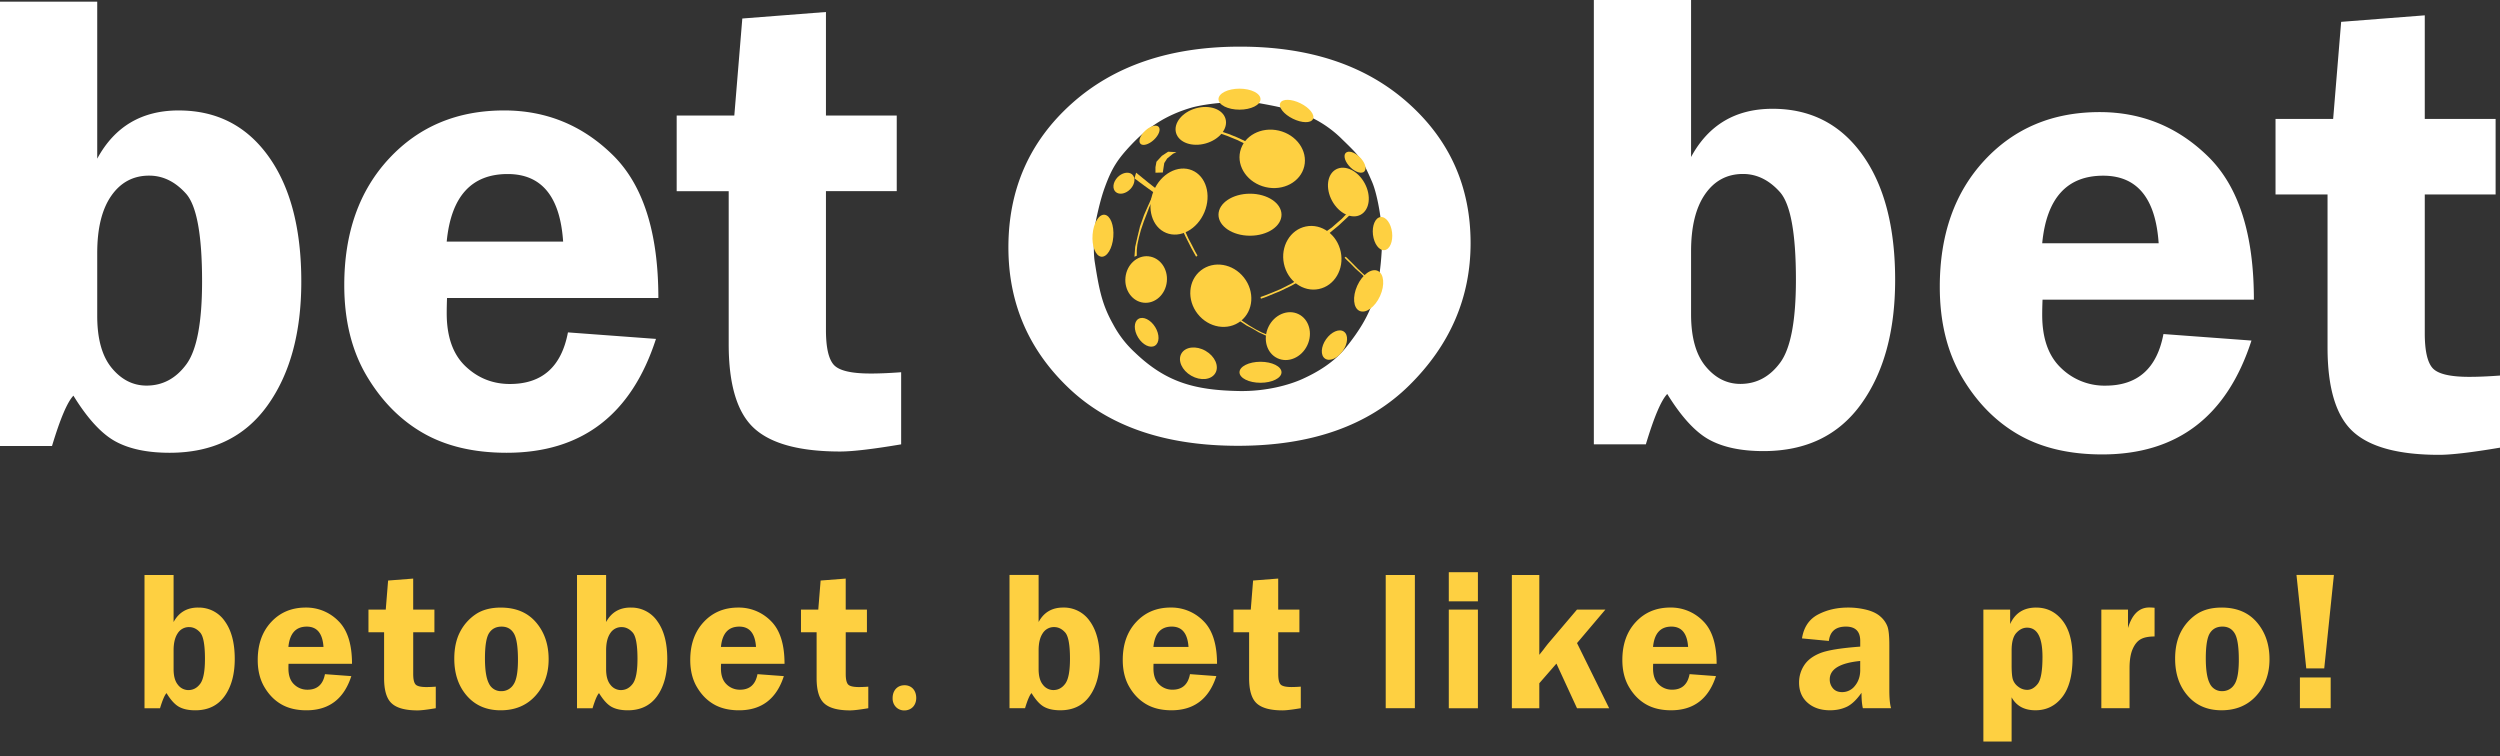
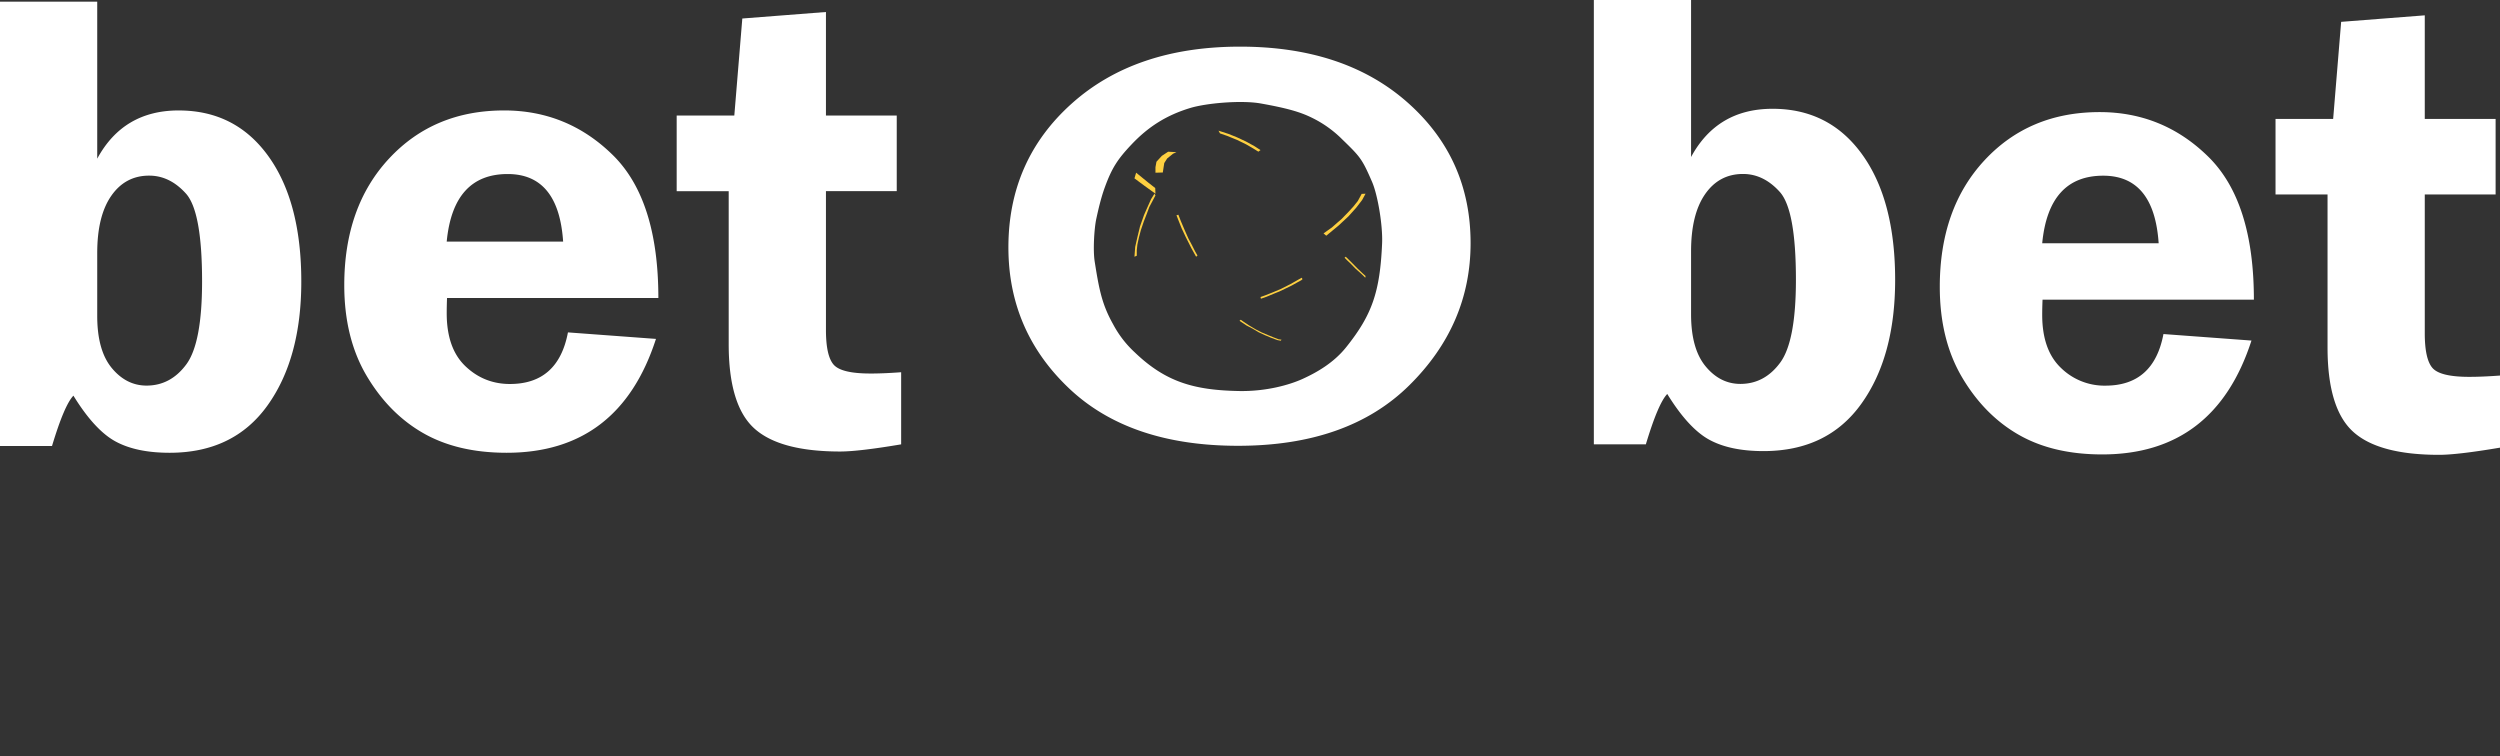
<svg xmlns="http://www.w3.org/2000/svg" width="119" height="36" fill="none">
  <rect width="100%" height="100%" fill="#333333" stroke="none" />
-   <path fill="#FED041" d="M9.426 28.92c-.527 0-.915.23-1.163.689v-2.24H6.878v6.343h.739c.119-.39.222-.63.31-.72.2.328.4.547.599.655.198.109.455.163.77.163.608 0 1.073-.225 1.395-.674.322-.45.483-1.04.483-1.77 0-.76-.156-1.357-.47-1.792a1.493 1.493 0 0 0-1.278-.653Zm.107 3.623c-.149.203-.338.305-.567.305a.623.623 0 0 1-.496-.251c-.138-.167-.207-.415-.207-.744v-.897c0-.353.067-.625.2-.818a.625.625 0 0 1 .54-.288c.195 0 .37.085.523.256.153.17.23.589.23 1.255 0 .585-.074.98-.223 1.182Zm7.223-.945c0-.933-.216-1.612-.649-2.038a2.138 2.138 0 0 0-1.555-.64c-.67 0-1.218.23-1.644.689-.426.458-.64 1.06-.64 1.807 0 .502.107.933.32 1.292.212.36.481.633.808.82.327.188.725.282 1.193.282 1.072 0 1.784-.542 2.134-1.627l-1.255-.093c-.093.493-.37.74-.832.74a.892.892 0 0 1-.64-.256c-.178-.17-.267-.423-.267-.758 0-.062.001-.135.005-.218h3.022Zm-2.153-1.771c.487 0 .752.322.795.967h-1.67c.063-.645.354-.967.875-.967Zm5.177 2.751c-.074-.083-.111-.249-.111-.497v-1.985h1.009v-1.078h-1.01v-1.477l-1.194.093-.112 1.384h-.823v1.079h.744v2.184c0 .58.12.98.363 1.201.241.222.65.333 1.227.333.177 0 .467-.035.87-.103v-1.027a6.01 6.01 0 0 1-.44.019c-.275 0-.45-.042-.523-.126Zm4.06-3.657c-.484 0-.883.107-1.2.32a2.257 2.257 0 0 0-.745.844c-.18.349-.271.772-.271 1.271 0 .719.2 1.307.601 1.766.401.459.936.688 1.605.688.69 0 1.244-.232 1.66-.695.417-.463.625-1.042.625-1.736 0-.703-.2-1.289-.601-1.756-.401-.468-.96-.702-1.675-.702Zm.597 3.669a.668.668 0 0 1-.57.309.628.628 0 0 1-.593-.363c-.127-.241-.19-.64-.19-1.194 0-.604.066-1.008.199-1.21.133-.204.33-.305.593-.305.263 0 .459.11.587.33.128.22.192.638.192 1.255 0 .58-.072.972-.218 1.178Zm5.577-3.67c-.527 0-.915.23-1.163.689v-2.24h-1.385v6.343h.74c.118-.39.22-.63.308-.72.202.328.401.547.6.655.198.109.455.163.77.163.608 0 1.073-.225 1.395-.674.322-.45.483-1.04.483-1.77 0-.76-.156-1.357-.47-1.792a1.493 1.493 0 0 0-1.278-.653Zm.107 3.623c-.149.203-.338.305-.567.305a.623.623 0 0 1-.496-.251c-.138-.167-.207-.415-.207-.744v-.897c0-.353.067-.625.2-.818a.625.625 0 0 1 .54-.288c.195 0 .37.085.523.256.153.17.23.589.23 1.255 0 .585-.074.98-.223 1.182Zm7.223-.945c0-.933-.216-1.612-.649-2.038a2.138 2.138 0 0 0-1.555-.64c-.67 0-1.218.23-1.644.689-.426.458-.64 1.06-.64 1.807 0 .502.107.933.32 1.292.212.36.481.633.808.82.327.188.725.282 1.193.282 1.073 0 1.784-.542 2.134-1.627l-1.255-.093c-.093.493-.37.74-.832.74a.893.893 0 0 1-.64-.256c-.178-.17-.267-.423-.267-.758 0-.062.002-.135.005-.218h3.022Zm-2.153-1.771c.487 0 .752.322.795.967h-1.669c.062-.645.353-.967.874-.967Zm5.177 2.751c-.074-.083-.111-.249-.111-.497v-1.985h1.009v-1.078h-1.01v-1.477l-1.194.093-.112 1.384h-.823v1.079h.744v2.184c0 .58.12.98.363 1.201.241.222.65.333 1.227.333.177 0 .467-.035.87-.103v-1.027a6.012 6.012 0 0 1-.44.019c-.275 0-.449-.042-.523-.126Zm2.683.04c-.333 0-.562.247-.562.609-.01.333.229.59.553.59.352 0 .571-.257.571-.59 0-.362-.219-.61-.562-.61ZM50.6 28.92c-.527 0-.914.23-1.162.688v-2.24h-1.386v6.343h.74c.118-.39.221-.63.309-.72.201.328.4.547.6.655.197.109.454.163.77.163.608 0 1.072-.225 1.395-.674.322-.45.483-1.04.483-1.77 0-.76-.157-1.357-.47-1.792a1.493 1.493 0 0 0-1.279-.653Zm.107 3.622c-.148.203-.338.305-.567.305a.623.623 0 0 1-.495-.251c-.138-.167-.207-.415-.207-.744v-.897c0-.353.067-.625.2-.818a.625.625 0 0 1 .54-.288c.195 0 .37.085.523.256.153.17.23.589.23 1.255 0 .585-.075.98-.224 1.182Zm7.224-.945c0-.933-.217-1.612-.649-2.038a2.138 2.138 0 0 0-1.556-.64c-.67 0-1.217.23-1.643.689-.427.458-.64 1.06-.64 1.807 0 .502.106.933.319 1.292.212.36.482.633.81.82.326.188.724.282 1.192.282 1.072 0 1.784-.542 2.134-1.627l-1.255-.093c-.093.493-.37.74-.833.74a.892.892 0 0 1-.64-.256c-.177-.17-.266-.423-.266-.758 0-.062.001-.135.004-.218h3.023Zm-2.153-1.771c.486 0 .751.322.795.967h-1.67c.062-.645.354-.967.875-.967Zm5.176 2.751c-.074-.083-.11-.249-.11-.497v-1.985h1.008v-1.078h-1.009v-1.477l-1.195.093-.111 1.384h-.823v1.079h.744v2.184c0 .58.12.98.362 1.201.242.222.651.333 1.228.333.177 0 .466-.035.87-.103v-1.027a6.01 6.01 0 0 1-.44.019c-.275 0-.45-.042-.524-.126Zm5.008 1.134h1.386V27.37H65.96v6.343Zm3-5.089h1.387v-1.385h-1.386v1.385Zm0 5.09h1.387v-4.695h-1.386v4.694Zm7.452-4.695h-1.35l-1.37 1.613a6.761 6.761 0 0 0-.219.284l-.204.255V27.37h-1.307v6.343h1.307v-1.19l.815-.936.98 2.126h1.53l-1.53-3.102 1.348-1.592Zm5.298 2.58c0-.933-.216-1.612-.648-2.038a2.138 2.138 0 0 0-1.556-.64c-.67 0-1.218.23-1.644.689-.426.458-.64 1.06-.64 1.807 0 .502.107.933.32 1.292.212.36.481.633.808.82.328.188.725.282 1.193.282 1.073 0 1.784-.542 2.135-1.627l-1.256-.093c-.093.493-.37.74-.832.74a.892.892 0 0 1-.64-.256c-.178-.17-.267-.423-.267-.758 0-.062.002-.135.005-.218h3.022Zm-2.153-1.771c.487 0 .752.322.795.967h-1.669c.062-.645.353-.967.874-.967Zm10.373.878c0-.412-.028-.7-.083-.866a1.166 1.166 0 0 0-.321-.472c-.158-.149-.379-.26-.66-.335a3.526 3.526 0 0 0-.903-.111c-.533 0-1.01.111-1.432.334-.421.224-.674.602-.758 1.134l1.279.121c.056-.455.326-.683.811-.683.454 0 .682.228.682.683v.27c-.926.068-1.563.172-1.913.313-.35.141-.604.336-.761.584a1.484 1.484 0 0 0-.237.813c0 .403.135.724.406.962.27.239.626.358 1.066.358.297 0 .562-.055.796-.165.233-.11.468-.332.703-.667 0 .304.022.548.065.734h1.344c-.056-.176-.084-.47-.084-.878v-2.129Zm-1.385 1.186c0 .297-.083.547-.248.75a.763.763 0 0 1-.614.305c-.189 0-.334-.06-.436-.18a.633.633 0 0 1-.153-.425c0-.49.484-.782 1.45-.878v.427Zm8.373-2.97c-.589 0-1.001.262-1.237.785v-.688h-1.274v6.279h1.344v-2.105c.226.412.605.618 1.135.618.524 0 .949-.21 1.276-.63.327-.42.49-1.043.49-1.87 0-.778-.161-1.37-.485-1.778-.324-.407-.74-.611-1.249-.611Zm.08 3.627c-.15.194-.319.29-.508.29a.678.678 0 0 1-.423-.15.706.706 0 0 1-.256-.342c-.04-.127-.06-.356-.06-.688v-.697c0-.393.076-.672.228-.836.152-.165.32-.247.507-.247.49 0 .734.463.734 1.39 0 .66-.074 1.087-.223 1.28Zm4.293-2.656v-.874h-1.269v4.694h1.343v-1.91c0-.38.05-.684.149-.908.099-.225.227-.38.384-.467.156-.087.376-.13.658-.13V28.93a2.764 2.764 0 0 0-.251-.014c-.481 0-.819.325-1.014.976Zm4.459-.971c-.483 0-.883.107-1.199.32a2.253 2.253 0 0 0-.745.844c-.181.349-.272.772-.272 1.271 0 .719.2 1.307.602 1.766.401.459.936.688 1.605.688.69 0 1.244-.232 1.66-.695.417-.463.625-1.042.625-1.736 0-.703-.201-1.289-.602-1.756-.401-.468-.959-.702-1.674-.702Zm.598 3.669a.667.667 0 0 1-.57.309.629.629 0 0 1-.594-.363c-.126-.241-.19-.64-.19-1.194 0-.604.067-1.008.2-1.21.132-.204.33-.305.593-.305.263 0 .458.11.587.33.128.22.192.638.192 1.255 0 .58-.073.972-.218 1.178Zm4.284-.774.46-4.447h-1.781l.465 4.447h.856Zm-1.158 1.896h1.465v-1.464h-1.465v1.464Z" />
  <path fill="#fff" d="M8.507 5.257c-1.758 0-3.051.766-3.879 2.296V.08H0v21.149h2.476c.391-1.298.73-2.096 1.019-2.395.672 1.091 1.34 1.818 2.002 2.178.662.36 1.52.54 2.576.54 2.027 0 3.579-.748 4.655-2.245 1.076-1.498 1.614-3.465 1.614-5.902 0-2.53-.523-4.52-1.567-5.97-1.045-1.452-2.468-2.177-4.268-2.177Zm.365 12.082c-.498.676-1.13 1.015-1.896 1.015-.643 0-1.195-.28-1.656-.837-.461-.558-.692-1.384-.692-2.48v-2.99c0-1.177.223-2.086.669-2.726.445-.64 1.046-.961 1.803-.961.653 0 1.236.284 1.749.852.513.568.77 1.963.77 4.183 0 1.953-.25 3.268-.747 3.944Zm22.466-3.154c0-3.11-.72-5.376-2.161-6.797-1.441-1.42-3.168-2.131-5.183-2.131-2.23 0-4.057.764-5.477 2.293-1.42 1.528-2.13 3.536-2.13 6.025 0 1.673.354 3.108 1.06 4.306.708 1.198 1.606 2.11 2.696 2.734 1.089.624 2.413.937 3.972.937 3.573 0 5.942-1.807 7.109-5.42l-4.19-.31c-.31 1.637-1.23 2.456-2.762 2.456-.823 0-1.53-.284-2.122-.85-.592-.566-.887-1.405-.887-2.517 0-.206.005-.448.015-.726h10.06Zm-7.173-5.901c1.616 0 2.496 1.072 2.64 3.217h-5.542c.206-2.145 1.173-3.217 2.902-3.217Zm17.264 9.495c-.916 0-1.497-.139-1.744-.417-.247-.279-.37-.83-.37-1.656V9.099h3.37V5.501h-3.37V.571l-3.981.31-.381 4.62H32.21V9.1h2.476v7.28c0 1.932.403 3.267 1.21 4.005.807.738 2.173 1.107 4.097 1.107.59 0 1.557-.114 2.902-.341v-3.433c-.556.042-1.045.062-1.466.062ZM84.374 5.178c-1.758 0-3.051.765-3.879 2.296V0h-4.628v21.149h2.476c.391-1.298.73-2.097 1.019-2.396.672 1.092 1.34 1.818 2.002 2.179.662.36 1.52.54 2.576.54 2.027 0 3.579-.748 4.655-2.246 1.076-1.497 1.614-3.464 1.614-5.901 0-2.53-.523-4.52-1.567-5.97-1.045-1.452-2.468-2.177-4.268-2.177Zm.365 12.081c-.498.677-1.13 1.015-1.897 1.015-.642 0-1.194-.278-1.655-.836-.462-.558-.692-1.384-.692-2.48v-2.99c0-1.177.223-2.086.669-2.727.445-.64 1.046-.96 1.803-.96.653 0 1.236.284 1.749.852.513.568.77 1.963.77 4.183 0 1.952-.25 3.267-.747 3.943Zm22.546-2.995c0-3.11-.721-5.375-2.162-6.796-1.441-1.421-3.168-2.132-5.182-2.132-2.231 0-4.057.765-5.477 2.293s-2.13 3.537-2.13 6.025c0 1.673.353 3.108 1.06 4.306.707 1.198 1.606 2.11 2.695 2.734 1.09.624 2.414.937 3.973.937 3.572 0 5.941-1.807 7.108-5.42l-4.19-.31c-.309 1.637-1.229 2.456-2.762 2.456a2.96 2.96 0 0 1-2.122-.85c-.591-.566-.887-1.405-.887-2.517 0-.206.005-.448.016-.726h10.06Zm-7.173-5.901c1.616 0 2.496 1.073 2.64 3.217h-5.543c.206-2.144 1.174-3.217 2.903-3.217Zm17.422 9.575c-.916 0-1.497-.14-1.744-.418-.247-.278-.371-.83-.371-1.655V9.258h3.372V5.66h-3.372V.73l-3.98.31-.381 4.62h-2.743v3.598h2.476v7.28c0 1.931.403 3.266 1.21 4.005.807.738 2.173 1.107 4.097 1.107.59 0 1.557-.114 2.902-.342v-3.432c-.556.041-1.044.062-1.466.062ZM67.086 18.337C69.029 16.415 70 14.16 70 11.573c0-2.694-1.001-4.926-3.003-6.697-2.002-1.77-4.658-2.656-7.968-2.656-3.323 0-5.992.901-8.007 2.703C49.007 6.725 48 9.01 48 11.774c0 2.65.962 4.886 2.885 6.71 1.923 1.824 4.605 2.736 8.047 2.736 3.492 0 6.21-.96 8.154-2.883ZM54.044 16.8a5.023 5.023 0 0 1-1.063-1.371c-.524-.934-.663-1.64-.873-2.974-.087-.547-.023-1.582.075-2.036.105-.485.228-1.01.402-1.49.337-.928.61-1.35 1.283-2.06.795-.84 1.655-1.383 2.779-1.726.777-.237 2.45-.382 3.37-.217 1.244.223 1.877.402 2.451.689a5.32 5.32 0 0 1 1.421 1.018c.868.84.947.933 1.421 2.023.27.62.515 2.078.478 2.93-.1 2.31-.478 3.402-1.71 4.941-.568.71-1.333 1.174-2.087 1.515-.604.273-1.71.596-3.018.571-2.117-.04-3.47-.422-4.93-1.813Z" />
-   <path fill="#FED041" d="M56.74 8.105c-.67-.277-1.488.165-1.829.988-.341.823-.076 1.714.593 1.991.668.277 1.486-.165 1.828-.988.341-.823.076-1.715-.593-1.991ZM60.242 8.906c.841.197 1.665-.245 1.84-.987.174-.742-.367-1.504-1.209-1.702-.841-.197-1.665.244-1.84.987-.174.742.367 1.504 1.209 1.702ZM57.01 14.942c.523.666 1.44.818 2.049.34.608-.477.677-1.405.153-2.07-.523-.666-1.44-.819-2.05-.34-.608.477-.676 1.404-.153 2.07ZM61.114 12.55c.17.822.914 1.363 1.662 1.208.747-.154 1.215-.946 1.044-1.769-.17-.822-.914-1.363-1.661-1.209-.747.155-1.215.947-1.045 1.77ZM54.67 12.2c-.544-.055-1.036.394-1.098 1.004-.063.61.328 1.15.872 1.205.544.055 1.035-.394 1.097-1.004.063-.61-.328-1.149-.872-1.204ZM61.802 14.949c-.51-.243-1.148.031-1.424.611s-.086 1.248.424 1.49c.51.243 1.148-.03 1.424-.611.276-.58.086-1.247-.424-1.49ZM64.957 8.72c-.325-.596-.934-.89-1.362-.658-.428.232-.511.904-.187 1.5.325.596.935.89 1.362.658.428-.233.511-.905.187-1.5ZM63.97 15.785c-.22-.155-.6.008-.849.362s-.272.767-.052.921c.22.154.6-.008.848-.362.25-.355.273-.767.053-.921ZM57.384 16.7c-.446-.256-.96-.199-1.149.128-.188.327.022.8.468 1.056.447.257.961.2 1.15-.128.187-.327-.022-.8-.469-1.056ZM54.987 15.568c-.218-.352-.575-.526-.799-.388-.224.137-.229.535-.012.887s.575.526.799.388c.223-.137.229-.535.012-.887ZM60 18.22c.552 0 1-.223 1-.5 0-.276-.448-.5-1-.5s-1 .224-1 .5c0 .277.448.5 1 .5ZM65.58 12.892c-.3-.136-.737.181-.975.708-.238.527-.189 1.064.111 1.2.3.135.736-.182.975-.71.238-.526.188-1.063-.112-1.198ZM65.715 10.331c-.251.03-.413.406-.362.841.051.435.297.764.548.735.251-.03.413-.407.362-.842-.051-.435-.296-.763-.548-.734ZM53.06 8.631c-.131.272-.041.532.201.581.242.05.546-.131.678-.403.132-.271.042-.531-.2-.58-.242-.05-.546.13-.678.402ZM62.498 5.667c.1-.203-.167-.54-.597-.751-.43-.212-.859-.22-.959-.016-.1.203.167.539.596.75.43.213.86.22.96.017Z" />
-   <path fill="#FED041" d="M64.799 7.56c-.222-.262-.535-.402-.7-.313-.165.089-.12.373.102.634.221.262.535.401.7.313.165-.09.12-.373-.102-.634ZM59.5 11.22c.828 0 1.5-.447 1.5-1 0-.552-.672-1-1.5-1s-1.5.448-1.5 1c0 .553.672 1 1.5 1ZM52.007 11.162c-.045.551.14 1.024.413 1.057.272.032.53-.389.573-.94.045-.551-.14-1.024-.413-1.057-.272-.032-.53.389-.573.94ZM56.92 5.156c-.65.184-1.071.708-.94 1.17.131.461.765.686 1.415.501.65-.185 1.072-.708.94-1.17-.13-.461-.764-.686-1.415-.501ZM55.151 6.037c-.112-.121-.397-.04-.637.183-.24.222-.342.5-.23.621.113.121.398.04.638-.183.24-.222.342-.5.23-.621ZM59 5.22c.552 0 1-.224 1-.5s-.448-.5-1-.5-1 .224-1 .5.448.5 1 .5Z" />
  <path fill="#FED041" d="m58 6.22.11.035.357.116.383.152.457.212.41.226.283.184-.102.075-.307-.19-.273-.157-.436-.213-.473-.193-.338-.118L58 6.22ZM55.605 7.22l-.302.199-.256.281L55 7.96v.261l.349-.01.07-.45.139-.218.279-.226.163-.073-.395-.023ZM64.816 9.228l-.184.34-.216.269-.238.26-.324.333-.194.166-.26.23-.4.284.13.11.584-.482.475-.443.368-.41.28-.364.163-.3-.184.007ZM64.058 12.22l.282.278.282.287.224.213.154.139-.013.083-.166-.166-.302-.269-.243-.25-.167-.157-.109-.111.058-.047ZM61.959 13.22l-.53.301-.46.233-.392.165-.343.136-.234.083.02.082.275-.098.324-.135.281-.113.344-.165.234-.113.268-.15.192-.105.062-.053-.041-.068ZM59 15.27l.34.228.29.15.28.167.3.139.29.122.3.111.16.033.04-.05-.15-.022-.2-.078-.27-.11-.33-.14-.28-.144-.3-.178-.26-.172-.15-.106-.06.05ZM54 12.22l.035-.469.104-.457.125-.515.194-.55.16-.364.174-.387.16-.258.048.082-.292.551-.118.316-.146.376-.139.41-.09.34-.076.351-.028.27v.257L54 12.22ZM56.09 10.22l.121.312.18.422.178.401.163.305.154.304.114.2-.065.056-.22-.394-.276-.547-.195-.415-.138-.346-.106-.27.09-.028ZM54.08 8.22l.59.481.319.25.011.27-.534-.385L54 8.49l.08-.27Z" />
</svg>